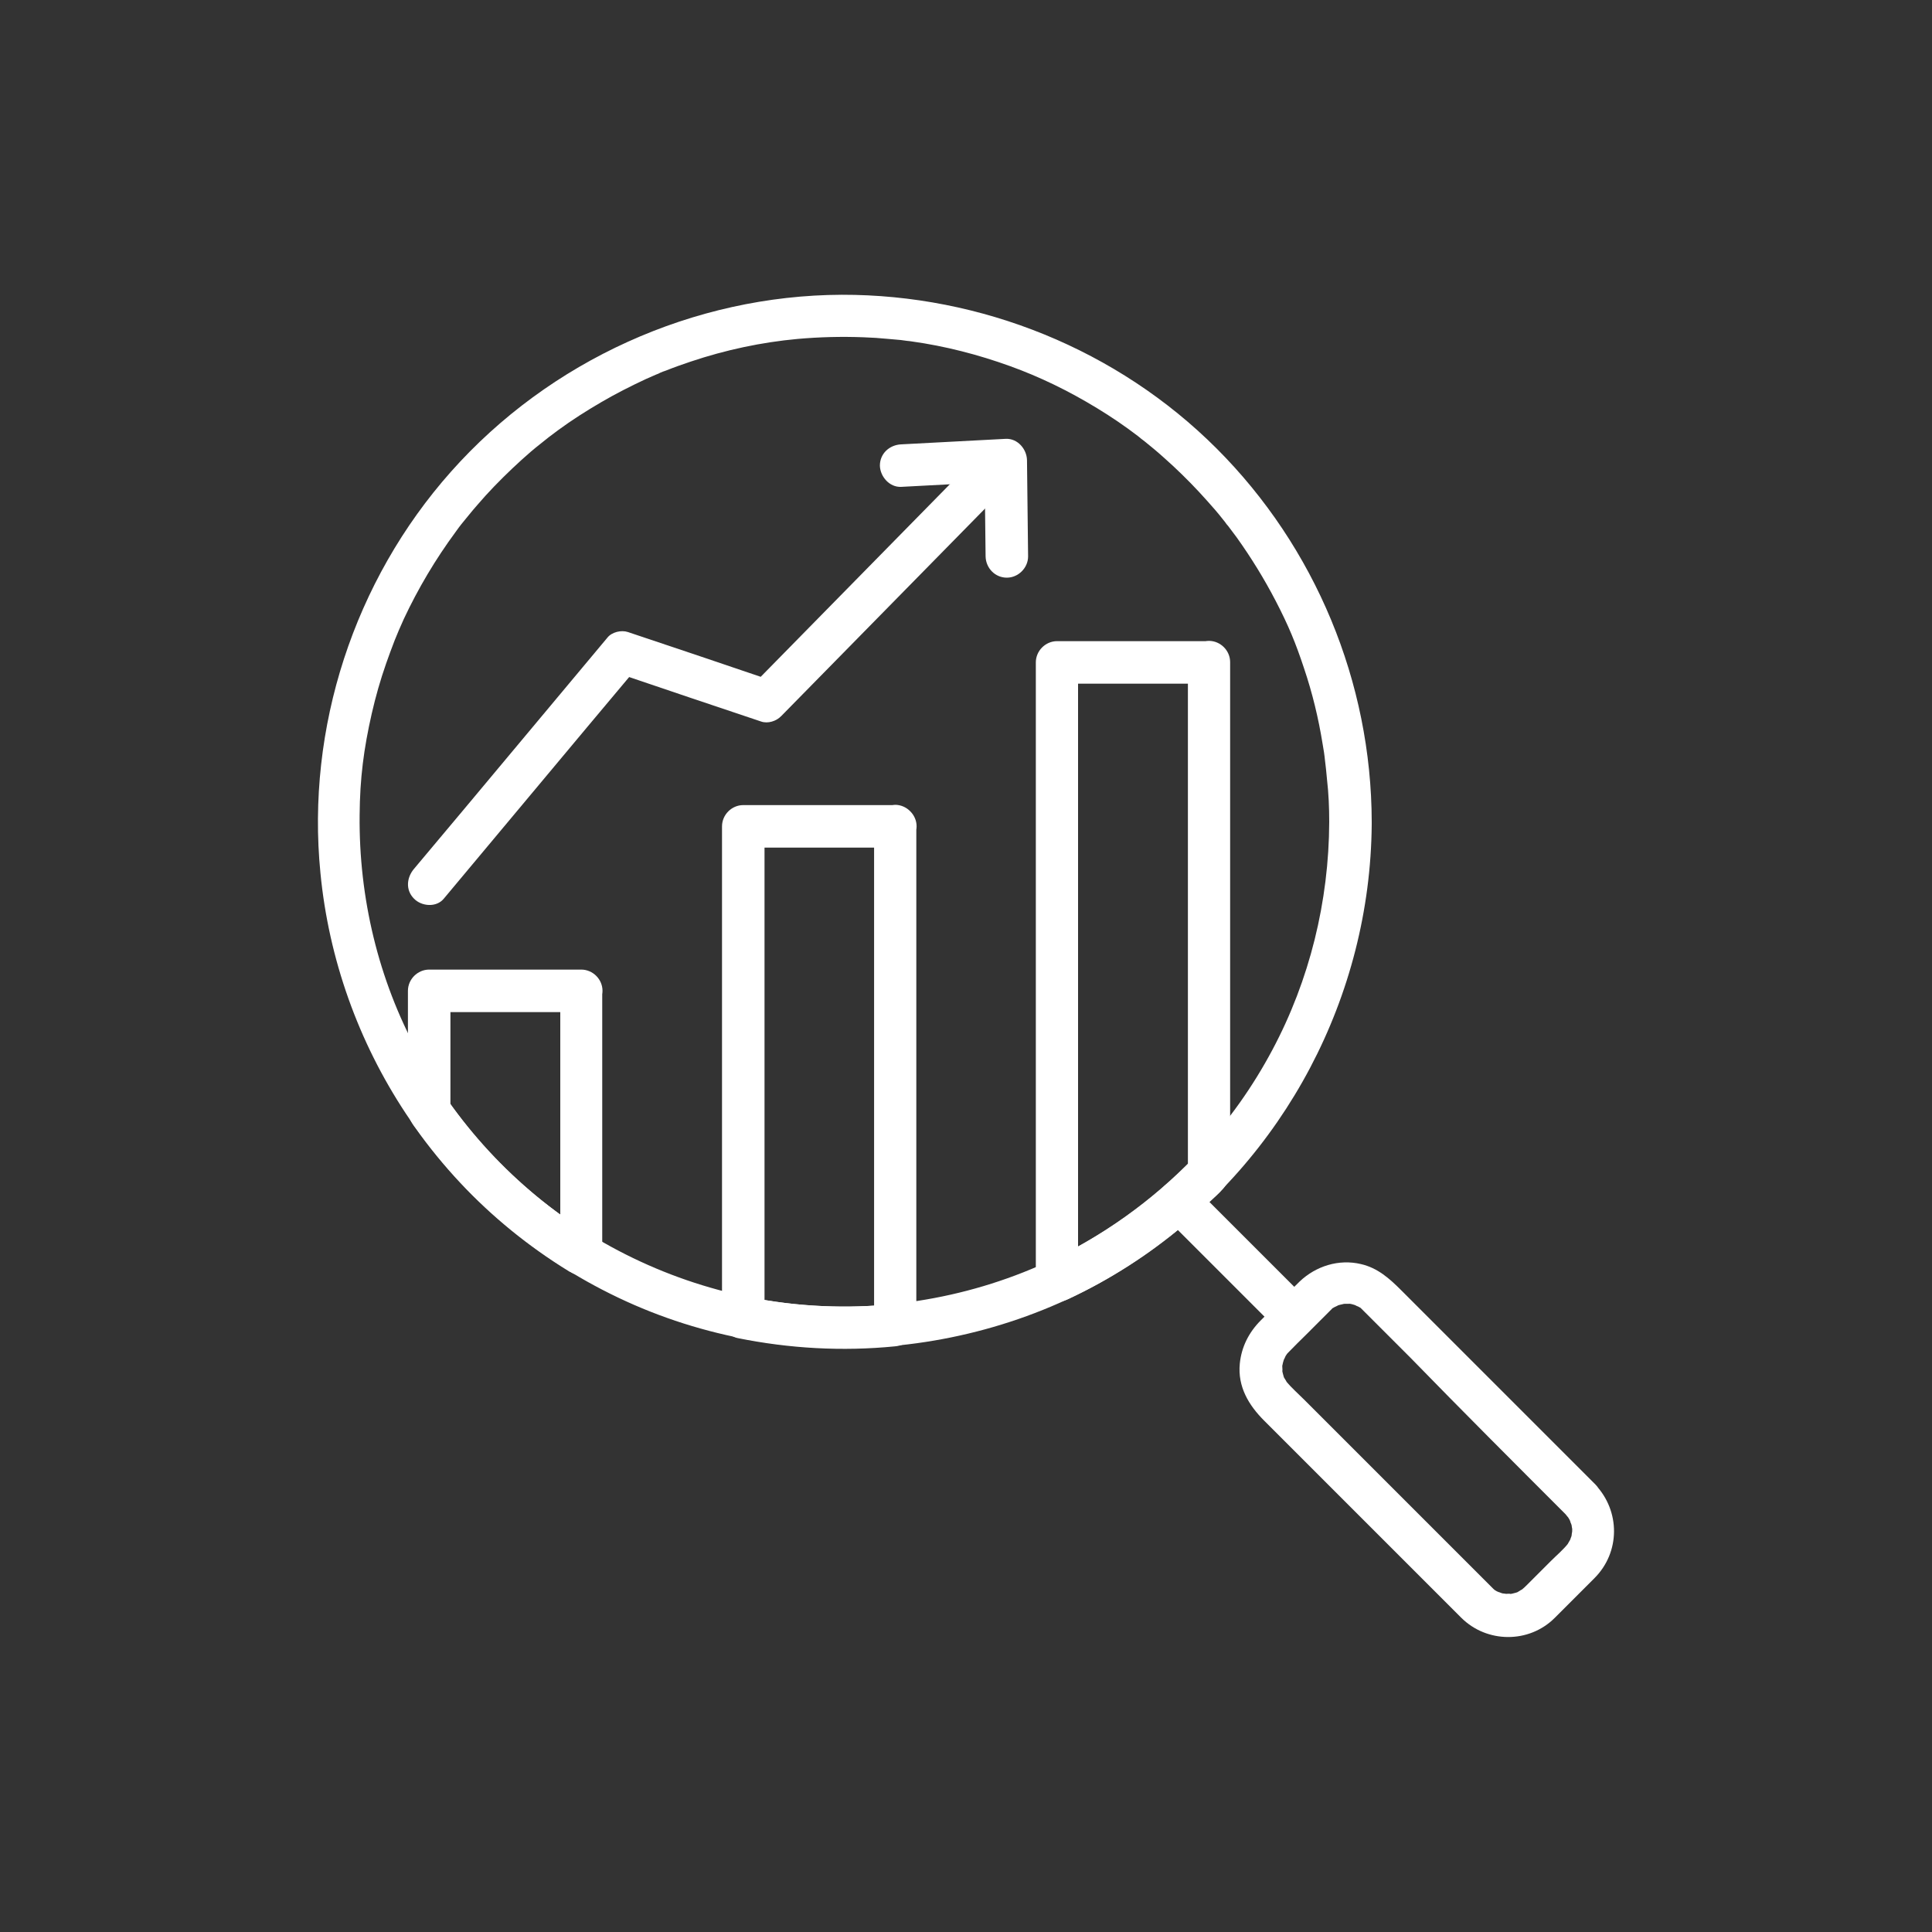
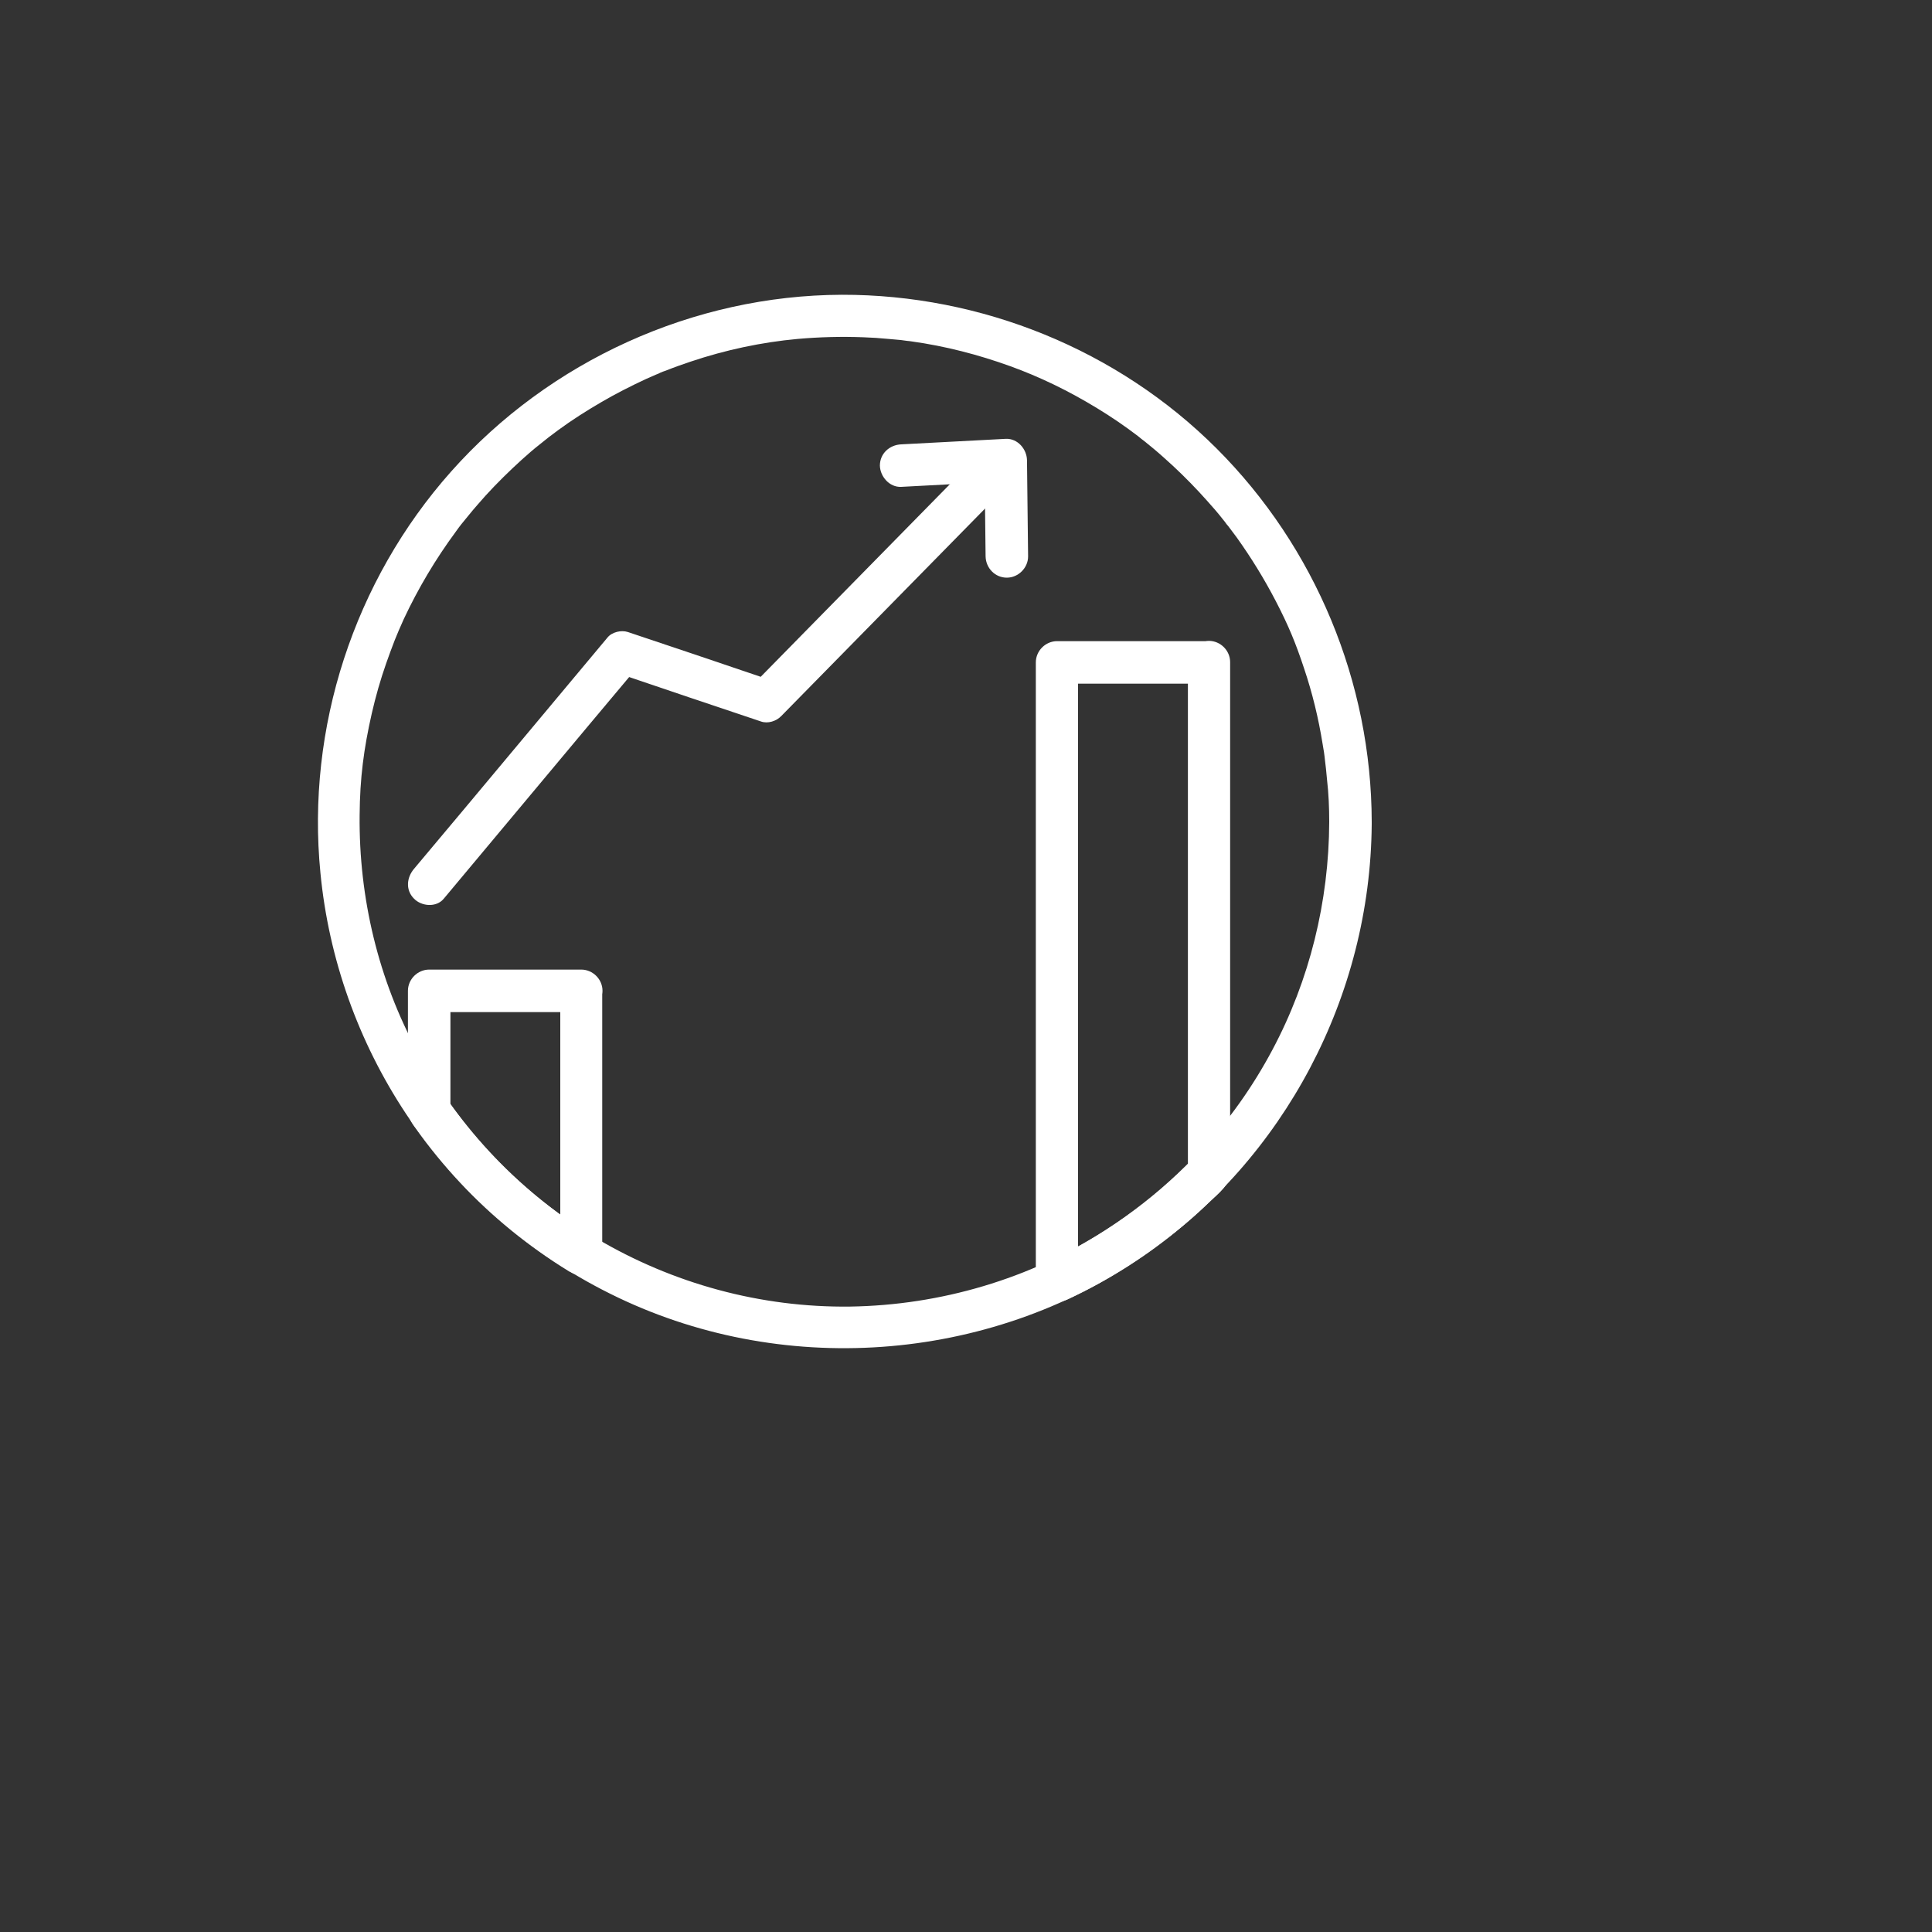
<svg xmlns="http://www.w3.org/2000/svg" version="1.1" id="Layer_1" x="0px" y="0px" viewBox="0 0 700 700" style="enable-background:new 0 0 700 700;" xml:space="preserve">
  <rect x="0" y="0" width="700" height="700" fill="#333333" stroke="none" />
  <style type="text/css">
	.st0{fill:#FFFFFF;}
</style>
  <g>
    <path class="st0" d="M481.6,297.8c-0.1,28.8-7.1,57.3-20.6,82.6c-14.1,26.5-34.6,48.8-60.2,65.2c-27.7,17.8-60,27.3-92.8,27.8   c-32.4,0.4-64.2-8.3-91.9-24.7c-27.2-16.2-49.6-39.8-64.8-67.6c-14.2-26.1-21.3-55.8-21-85.7c0.1-13.5,1.5-24.1,4.4-36.9   c1.4-6.1,3.1-12.1,5.2-18.1c1-2.8,2-5.6,3.1-8.4c1.1-2.8,1.8-4.3,3.3-7.7c5.2-11.1,11.5-21.7,18.8-31.6c1.7-2.4,2.4-3.2,4.7-6   c2-2.5,4.1-4.8,6.2-7.2c4.1-4.5,8.5-8.8,13-12.9c2.2-2,4.4-3.9,6.7-5.7c2.7-2.2,3.5-2.8,6.6-5.1c4.9-3.6,10.1-6.9,15.4-10   c5.3-3.1,10.8-5.9,16.4-8.5c1.4-0.6,2.7-1.2,4.1-1.8c-1.4,0.6,0.9-0.3,0.9-0.4c0.7-0.3,1.4-0.6,2.1-0.8c3-1.2,6.1-2.3,9.1-3.3   c12.5-4.2,25.6-7,38.7-8.2c7.9-0.7,15.9-0.9,23.8-0.6c3,0.1,6.1,0.3,9.1,0.6c1.5,0.1,3,0.3,4.5,0.4c0.8,0.1,1.5,0.2,2.2,0.3   c0.9,0.1,1,0.1,0.2,0c0.5,0.1,1,0.1,1.5,0.2c12.2,1.7,24.2,4.8,35.8,9c10.5,3.8,20.9,8.8,31.4,15.2c5.1,3.1,10.1,6.5,14.8,10.1   c0.1,0.1,1.9,1.5,0.7,0.6c0.6,0.4,1.1,0.9,1.7,1.3c1.1,0.9,2.2,1.8,3.3,2.7c2.4,2,4.7,4.1,7,6.2c4.4,4.1,8.5,8.3,12.5,12.8   c1.9,2.1,3.8,4.3,5.6,6.6c0.5,0.6,0.9,1.1,1.3,1.7c1.5,1.9-0.9-1.2,0.6,0.7c1,1.3,2,2.7,3,4c5.3,7.4,10.1,15.2,14.3,23.3   c4.5,8.7,7.1,14.9,10.2,24.3c3,8.9,5.2,18,6.7,27.3c0.2,1,0.3,2,0.5,3c0.1,0.5,0.1,1,0.2,1.5c0.4,2.4-0.2-1.5,0.1,0.9   c0.3,2.5,0.6,5,0.8,7.5C481.4,287.6,481.6,292.7,481.6,297.8c0,4.2,3.5,7.7,7.7,7.7c4.2,0,7.7-3.5,7.7-7.7   c-0.1-50.6-20.4-99.5-56.2-135.3c-35.8-35.8-85.3-55.8-135.8-55.7c-53.7,0.2-105.9,23.9-141.6,64.1   c-35.1,39.5-52.5,92.8-47.3,145.4c3,31.1,13.7,61.1,30.9,87.1c18.4,27.7,44.2,50.5,74,65.3c61.5,30.7,136.9,25.3,193.4-13.7   c51.1-35.3,82.1-94.2,82.6-156.3c0-0.3,0-0.6,0-0.9c0-4.2-3.5-7.7-7.7-7.7C485.1,290.2,481.6,293.7,481.6,297.8L481.6,297.8z" />
-     <path class="st0" d="M567.2,548.6c0,0,1.6,2,0.8,0.9c0.4,0.6,0.8,1.3,1.1,2c-0.6-1.3,0.2,0.9,0.3,1c0,0.2,0.4,2.5,0.2,0.9   c0.1,0.7,0,1.5,0,2.2c0.1-1.6-0.2,0.7-0.2,0.9c0,0.1-0.9,2.3-0.3,1c-0.1,0.3-1.5,2.5-0.9,1.7c-1.8,2.3-4.2,4.3-6.2,6.3   c-2.8,2.8-5.7,5.7-8.5,8.5c-0.8,0.8-1.5,1.5-2.4,2.2c1-0.8-1,0.5-1,0.5c-2,1.1,1.2-0.3-1,0.4c-0.7,0.2-1.5,0.4-2.2,0.5   c1.4-0.3-1.4-0.1-1.7-0.1c1.6,0.1-0.7-0.2-0.9-0.2c-0.1,0-2.3-0.9-1-0.3c-1.8-0.8-1.7-0.8-2.9-2c-0.1-0.1-0.3-0.3-0.4-0.4l-3.1-3.1   c-4.3-4.3-8.7-8.7-13-13c-12.3-12.3-24.6-24.6-36.9-36.9c-4.8-4.8-9.6-9.6-14.5-14.5c-2.2-2.2-4.6-4.3-6.6-6.7c0.8,1-0.5-1-0.5-1   c-1.1-2,0.3,1.2-0.4-1c-0.2-0.7-0.4-1.5-0.5-2.2c0.3,1.6,0.1-0.8,0.1-0.9c0-2.3-0.4,1.3,0.1-0.9c0.1-0.7,0.4-1.5,0.6-2.2   c-0.5,1.3,0.5-0.8,0.5-0.9c0.5-0.7,0.6-0.9,0.2-0.4c0.3-0.4,0.7-0.8,1.1-1.2c1.9-2,3.9-3.9,5.9-5.9c2.7-2.7,5.5-5.5,8.2-8.2   c0.2-0.2,0.5-0.5,0.7-0.7c0.2-0.2,0.4-0.4,0.6-0.6c1.6-1.6-0.9,0.5,1-0.7c0.1,0,2.3-1.1,0.9-0.5c0.7-0.3,1.4-0.4,2.2-0.6   c2.2-0.5-1.4,0,0.9-0.1c0.5,0,1,0,1.5,0c-0.8-0.1-0.7-0.1,0.2,0c0.7,0.1,1.5,0.4,2.2,0.6c-1.3-0.5,0.8,0.5,0.9,0.5   c1.9,1.1-0.7-0.8,1,0.7c0.2,0.2,0.4,0.4,0.6,0.6c0.2,0.2,0.4,0.4,0.6,0.6c1.1,1.1,2.2,2.2,3.3,3.3c4.4,4.4,8.9,8.9,13.3,13.3   C529.7,511.1,548.5,529.9,567.2,548.6c7,7,17.8-3.8,10.8-10.8c-19.2-19.2-38.4-38.4-57.6-57.6c-4.2-4.2-8.5-8.5-12.7-12.7   c-4.2-4.2-8.5-8.1-14.6-9.5c-8-1.9-16.3,0.7-22.2,6.3c-2,1.9-3.9,3.9-5.9,5.9c-2.7,2.7-5.5,5.5-8.2,8.2c-4.3,4.3-7,9.6-7.6,15.7   c-0.8,8.3,3.2,15,8.8,20.6l71.4,71.4c9.3,9.3,24.6,9.4,33.9,0.1c4.8-4.8,9.6-9.6,14.4-14.4c9.4-9.4,9.4-24.3,0.3-33.9   C571.2,530.6,560.4,541.5,567.2,548.6L567.2,548.6z" />
-     <path class="st0" d="M474.4,471.7l-42-42c-7-7-17.8,3.8-10.8,10.8l42,42C470.5,489.6,481.4,478.7,474.4,471.7z" />
    <path class="st0" d="M203,359v81.9v13.5c3.8-2.2,7.7-4.4,11.5-6.6c-20.5-12.6-38.5-29.3-52.3-49.1c0.3,1.3,0.7,2.6,1,3.9V359   c-2.6,2.6-5.1,5.1-7.7,7.7h55.1c4.2,0,7.7-3.5,7.7-7.7s-3.5-7.7-7.7-7.7h-55.1c-4.2,0-7.7,3.5-7.7,7.7v40.3v2.7   c0,2.7,1.2,4.7,2.8,6.8c4.9,6.9,10.3,13.5,16.1,19.7c11.5,12.3,24.8,23.1,39.1,31.9c0.3,0.2,0.6,0.4,0.9,0.5   c5,3.1,11.5-0.9,11.5-6.6v-81.9V359c0-4.2-3.5-7.7-7.7-7.7C206.5,351.3,203,354.8,203,359L203,359z" />
-     <path class="st0" d="M316.7,299.4v64.5v98.6v17.7c2.6-2.6,5.1-5.1,7.7-7.7c-17.7,1.7-35.6,1-53-2.5c1.9,2.5,3.7,4.9,5.6,7.4v-65   v-97.5v-15.5c-2.6,2.6-5.1,5.1-7.7,7.7h55.1c4.2,0,7.7-3.5,7.7-7.7c0-4.2-3.5-7.7-7.7-7.7h-55.1c-4.2,0-7.7,3.5-7.7,7.7v65v97.5   v15.5c0,3.2,2.3,6.7,5.6,7.4c18.8,3.8,38,4.9,57.1,3c4.2-0.4,7.7-3.2,7.7-7.7v-64.5v-98.6v-17.7c0-4.2-3.5-7.7-7.7-7.7   C320.2,291.8,316.7,295.2,316.7,299.4L316.7,299.4z" />
    <path class="st0" d="M430.4,239.9v63.4v100v21.5c0.7-1.8,1.5-3.6,2.2-5.4c-15.4,15.9-33.4,28.7-53.5,38.1c3.8,2.2,7.7,4.4,11.5,6.6   v-55.6V303.3v-62.9v-0.4c-2.6,2.6-5.1,5.1-7.7,7.7h55.1c4.2,0,7.7-3.5,7.7-7.7c0-4.2-3.5-7.7-7.7-7.7H383c-4.2,0-7.7,3.5-7.7,7.7   v55.6v105.3v62.9v0.4c0,6.2,6.4,9,11.5,6.6c15.3-7.1,29.4-16.4,42.4-27.2c3.1-2.6,6.1-5.3,9.1-8.2c3-2.8,7.4-6.1,7.4-10.6v-1.6   v-27.7V293.1v-53.2c0-4.2-3.5-7.7-7.7-7.7C433.9,232.2,430.4,235.7,430.4,239.9L430.4,239.9z" />
    <path class="st0" d="M160.8,325.6c17.3-20.7,34.6-41.4,51.9-62.1c6.1-7.2,12.1-14.5,18.2-21.7c-2.5,0.7-5,1.3-7.4,2   c17.4,5.9,34.8,11.8,52.2,17.6c2.5,0.9,5.6-0.1,7.4-2c18.5-18.9,37.1-37.7,55.6-56.6c9.1-9.3,18.3-18.6,27.4-27.9   c6.9-7-3.9-17.9-10.8-10.8c-18.5,18.9-37.1,37.7-55.6,56.6c-9.1,9.3-18.3,18.6-27.4,27.9c2.5-0.7,5-1.3,7.4-2   c-17.4-5.9-34.8-11.8-52.2-17.6c-2.4-0.8-5.8,0-7.4,2c-17.3,20.7-34.6,41.4-51.9,62.1c-6.1,7.2-12.1,14.5-18.2,21.7   c-2.7,3.2-3.1,7.7,0,10.8C152.7,328.4,158.1,328.9,160.8,325.6L160.8,325.6z" />
    <path class="st0" d="M326.5,176.4c12.6-0.7,25.3-1.3,37.9-2l-7.7-7.7c0.1,11.6,0.3,23.3,0.4,34.9c0.1,4.2,3.4,7.7,7.7,7.7   c4.1,0,7.7-3.5,7.7-7.7c-0.1-11.6-0.3-23.3-0.4-34.9c-0.1-4-3.4-7.9-7.7-7.7c-12.6,0.7-25.3,1.3-37.9,2c-4.2,0.2-7.7,3.3-7.7,7.7   C318.9,172.7,322.3,176.6,326.5,176.4z" />
  </g>
</svg>